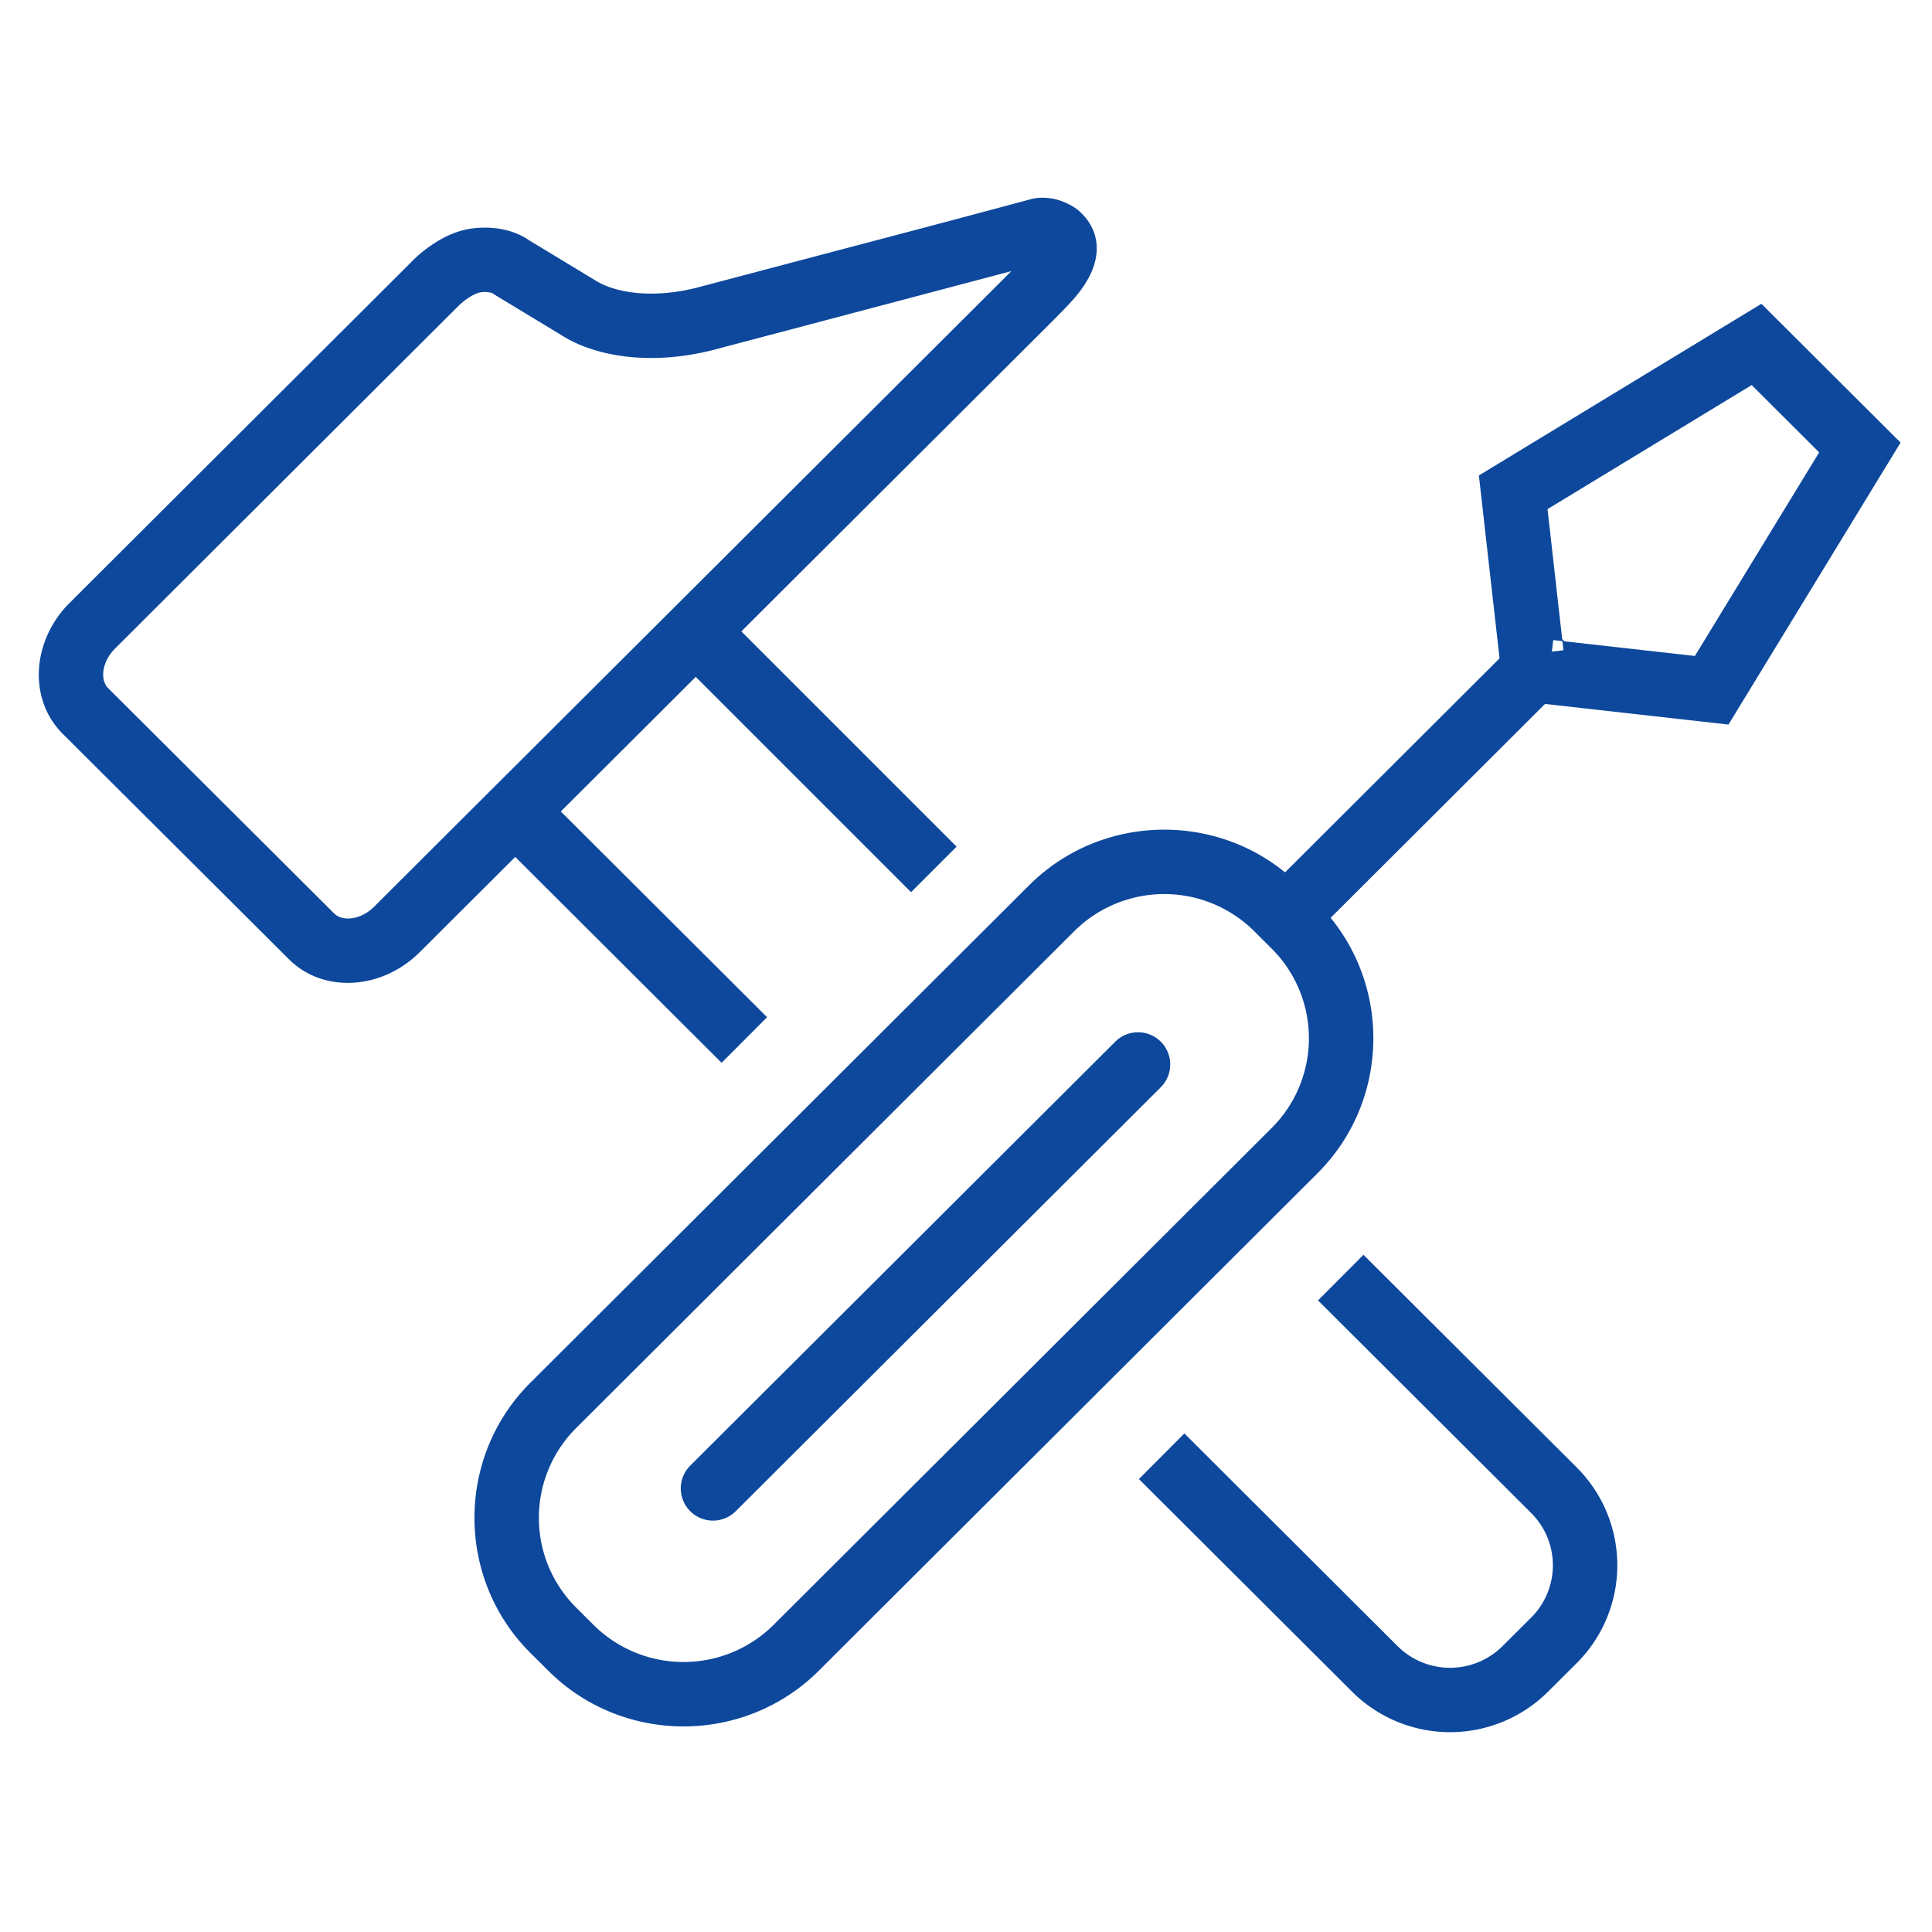
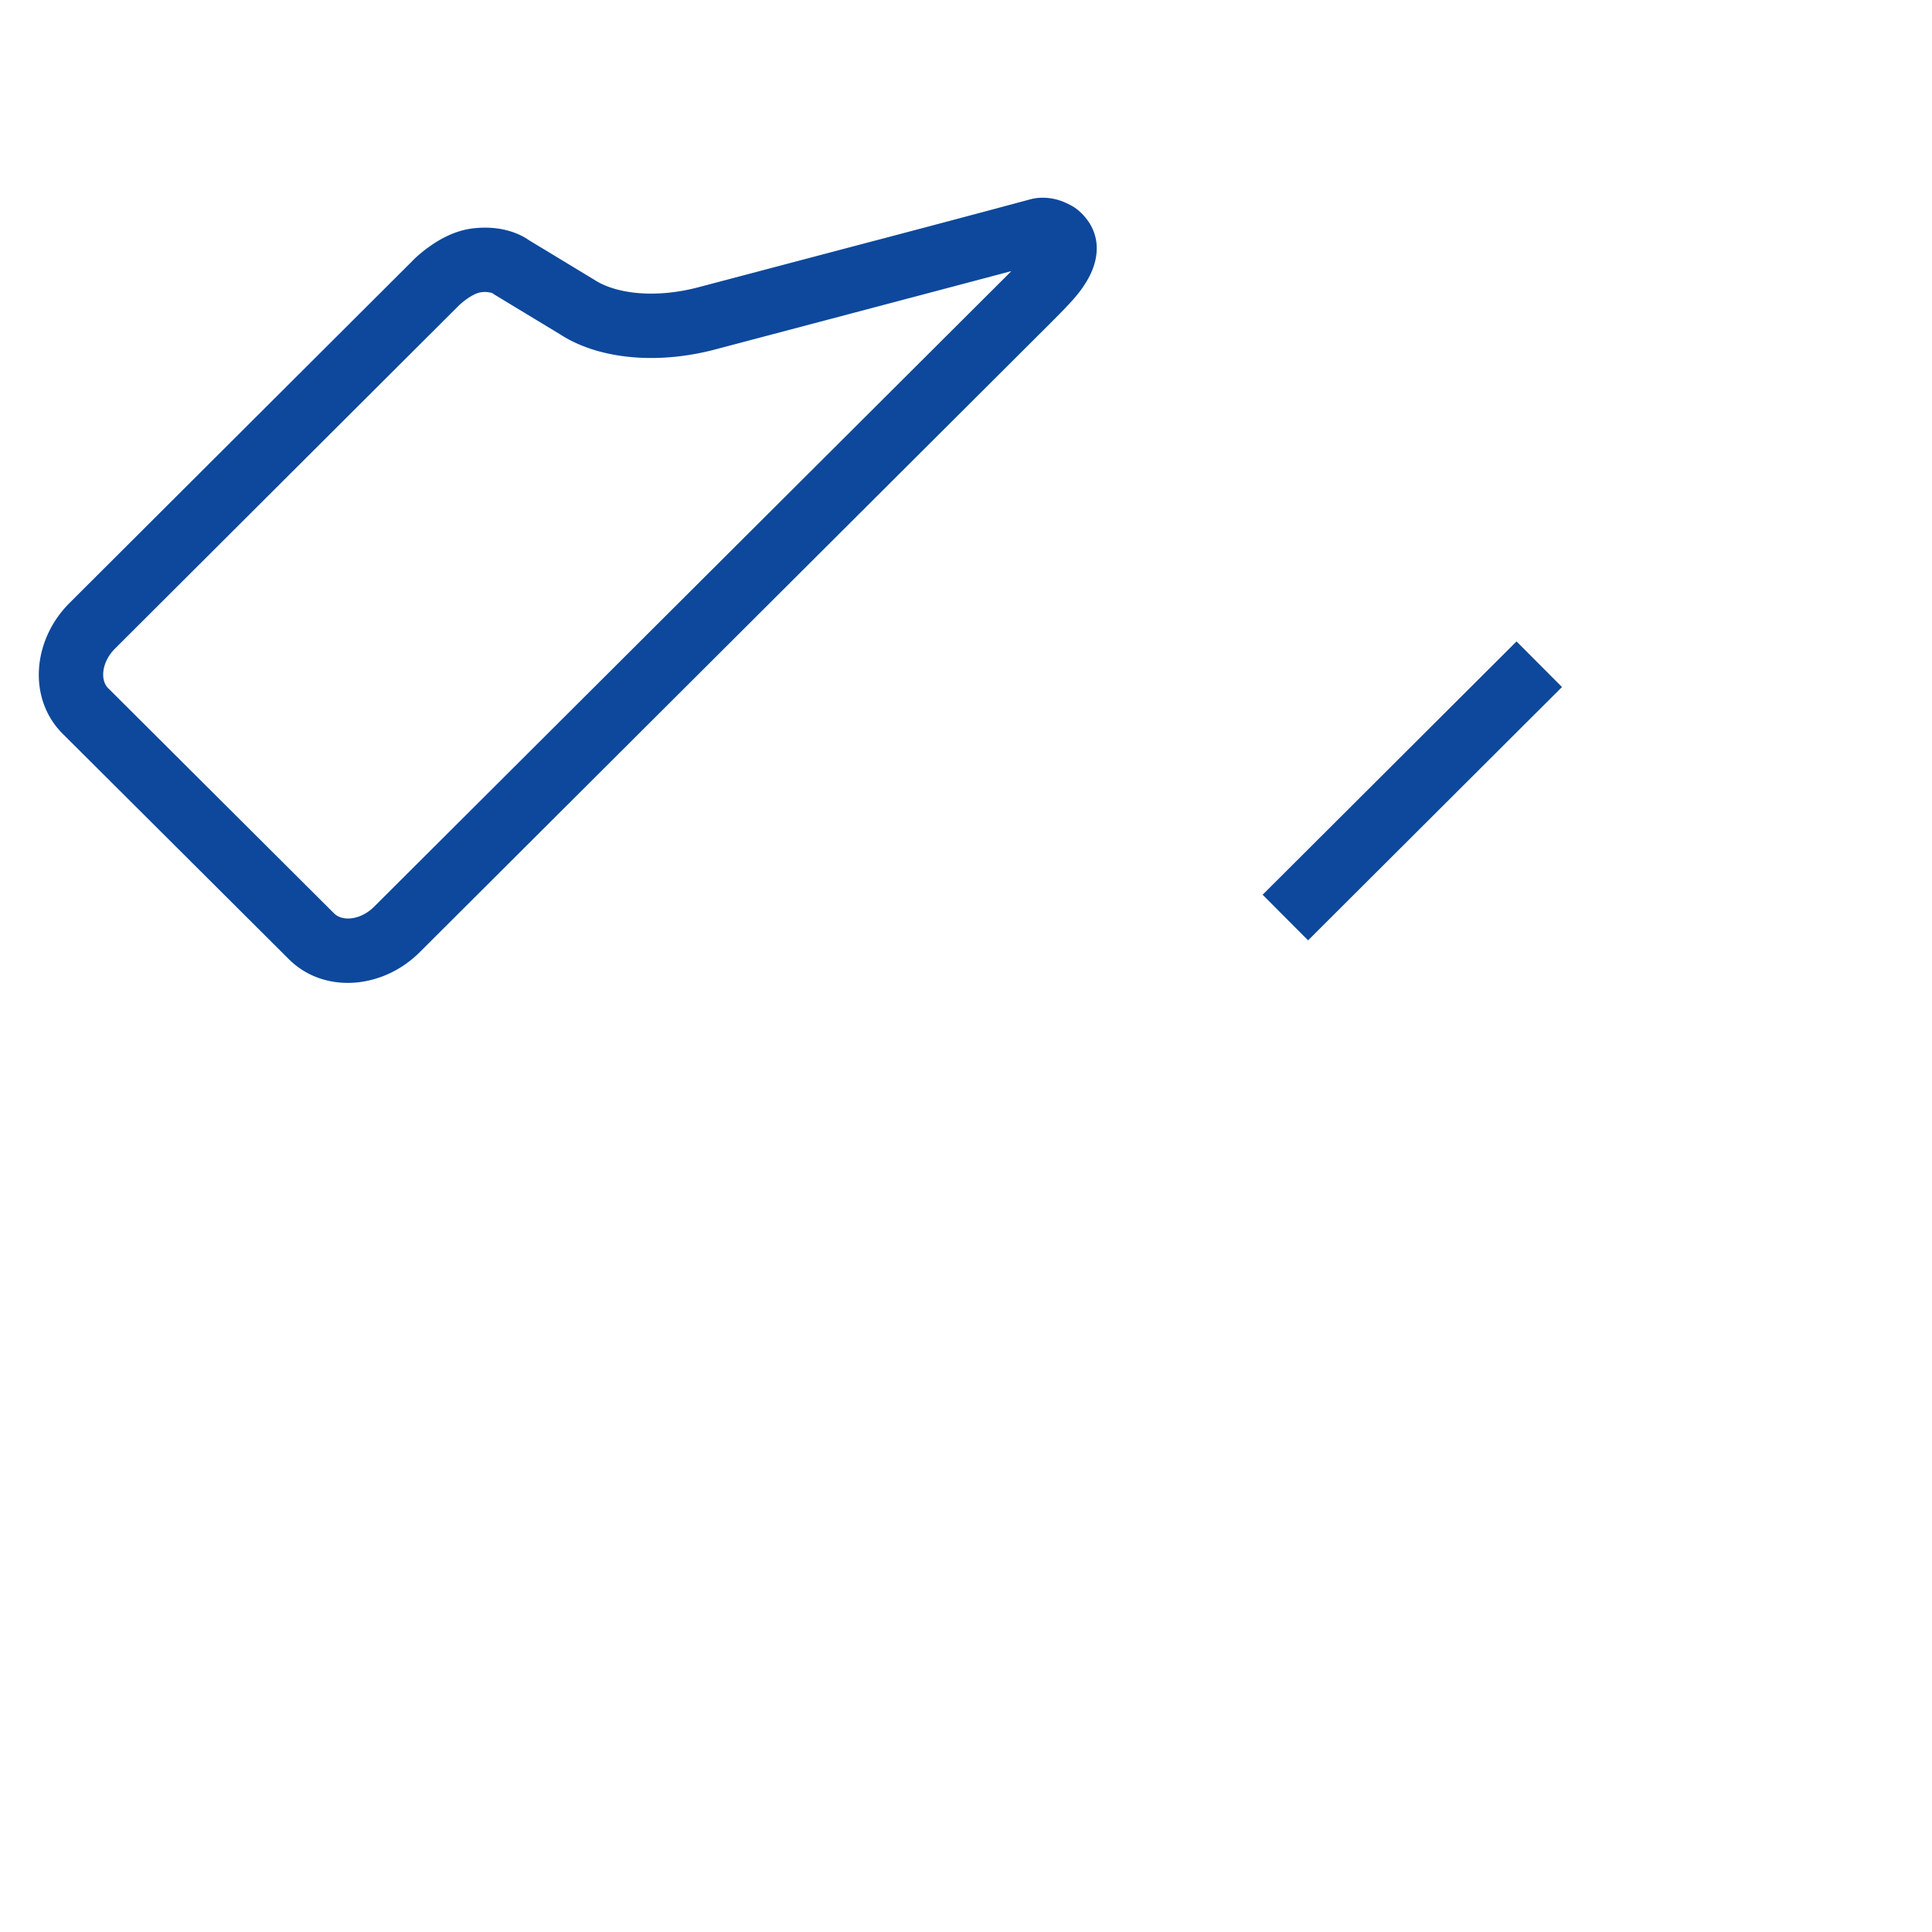
<svg xmlns="http://www.w3.org/2000/svg" width="60" height="60" viewBox="0 0 60 60">
  <g fill="none" fill-rule="evenodd">
-     <path d="M0 0h60v60H0z" />
    <g fill="#0D489C" fill-rule="nonzero">
-       <path d="M29.707 26.293l-1.414 1.414-7-7 1.414-1.414zM35.37 45.933l1.412-1.416 6.627 6.611a2.31 2.31 0 0 0 3.247 0l.904-.901a2.292 2.292 0 0 0 0-3.231l-6.628-6.611 1.412-1.416 6.63 6.611a4.292 4.292 0 0 1-.001 6.063l-.905.901a4.31 4.31 0 0 1-6.071 0l-6.627-6.611zM15.282 25.896l1.412-1.416 7.128 7.11-1.412 1.416z" />
      <path d="M18.462 8.692c.663.43 1.86.577 3.173.243l.445-.117 1.173-.31 3.56-.94a901.084 901.084 0 0 0 5.137-1.365c.1-.03.203-.05.306-.058a1.71 1.71 0 0 1 .836.151c.123.054.221.11.294.158l.098.074c.708.608.724 1.445.264 2.207-.235.389-.463.638-1.143 1.317L13.032 29.574c-1.156 1.152-2.976 1.298-4.064.212l-7.023-7c-1.09-1.09-.94-2.911.217-4.063l10.606-10.58c.133-.141.339-.327.607-.513.424-.294.873-.494 1.36-.543.495-.051.934.014 1.304.164.154.062.28.133.379.203l2.044 1.238zM10.38 28.37c.253.252.82.207 1.24-.213l19.572-19.52.216-.217a9089.72 9089.72 0 0 1-7.645 2.022l-1.173.31-.454.12c-1.836.466-3.605.25-4.737-.486l-2.056-1.245-.117-.083c.033.027.052.04.058.045a.753.753 0 0 0-.345-.026c-.099.01-.255.079-.425.197a2.082 2.082 0 0 0-.312.262L3.574 20.14c-.42.419-.467.98-.217 1.23l7.023 7.001zM32.51 8.123a.707.707 0 0 0 .018-.005l-.018.005zM40.624 29.203l-1.412-1.416 7.885-7.867 1.412 1.416z" />
-       <path d="M54.4 11.959l-6.34 3.852.455 4.036.07.07 4.051.455 3.86-6.323-2.096-2.09zm-6.164 7.919l-.04.357.358-.04-.032-.285-.286-.032zm5.443 2.624l-6.015-.676-1.058-1.06-.678-6 8.774-5.331 4.322 4.31-5.345 8.757zM39.502 35.022a3.933 3.933 0 0 0 0-5.553l-.558-.557a3.963 3.963 0 0 0-5.575 0L17.882 44.36a3.936 3.936 0 0 0 0 5.554l.558.556a3.966 3.966 0 0 0 5.576 0l15.486-15.448zM25.428 51.886c-2.312 2.306-6.088 2.306-8.4 0l-.56-.557c-2.311-2.307-2.311-6.078.001-8.385l15.488-15.448c2.312-2.307 6.088-2.307 8.399 0l.559.556c2.314 2.307 2.314 6.079 0 8.386L25.428 51.886z" />
-       <path d="M34.636 32.35a1 1 0 0 1 1.413 1.416l-13.2 13.166a1 1 0 0 1-1.413-1.416l13.2-13.166z" />
    </g>
  </g>
</svg>